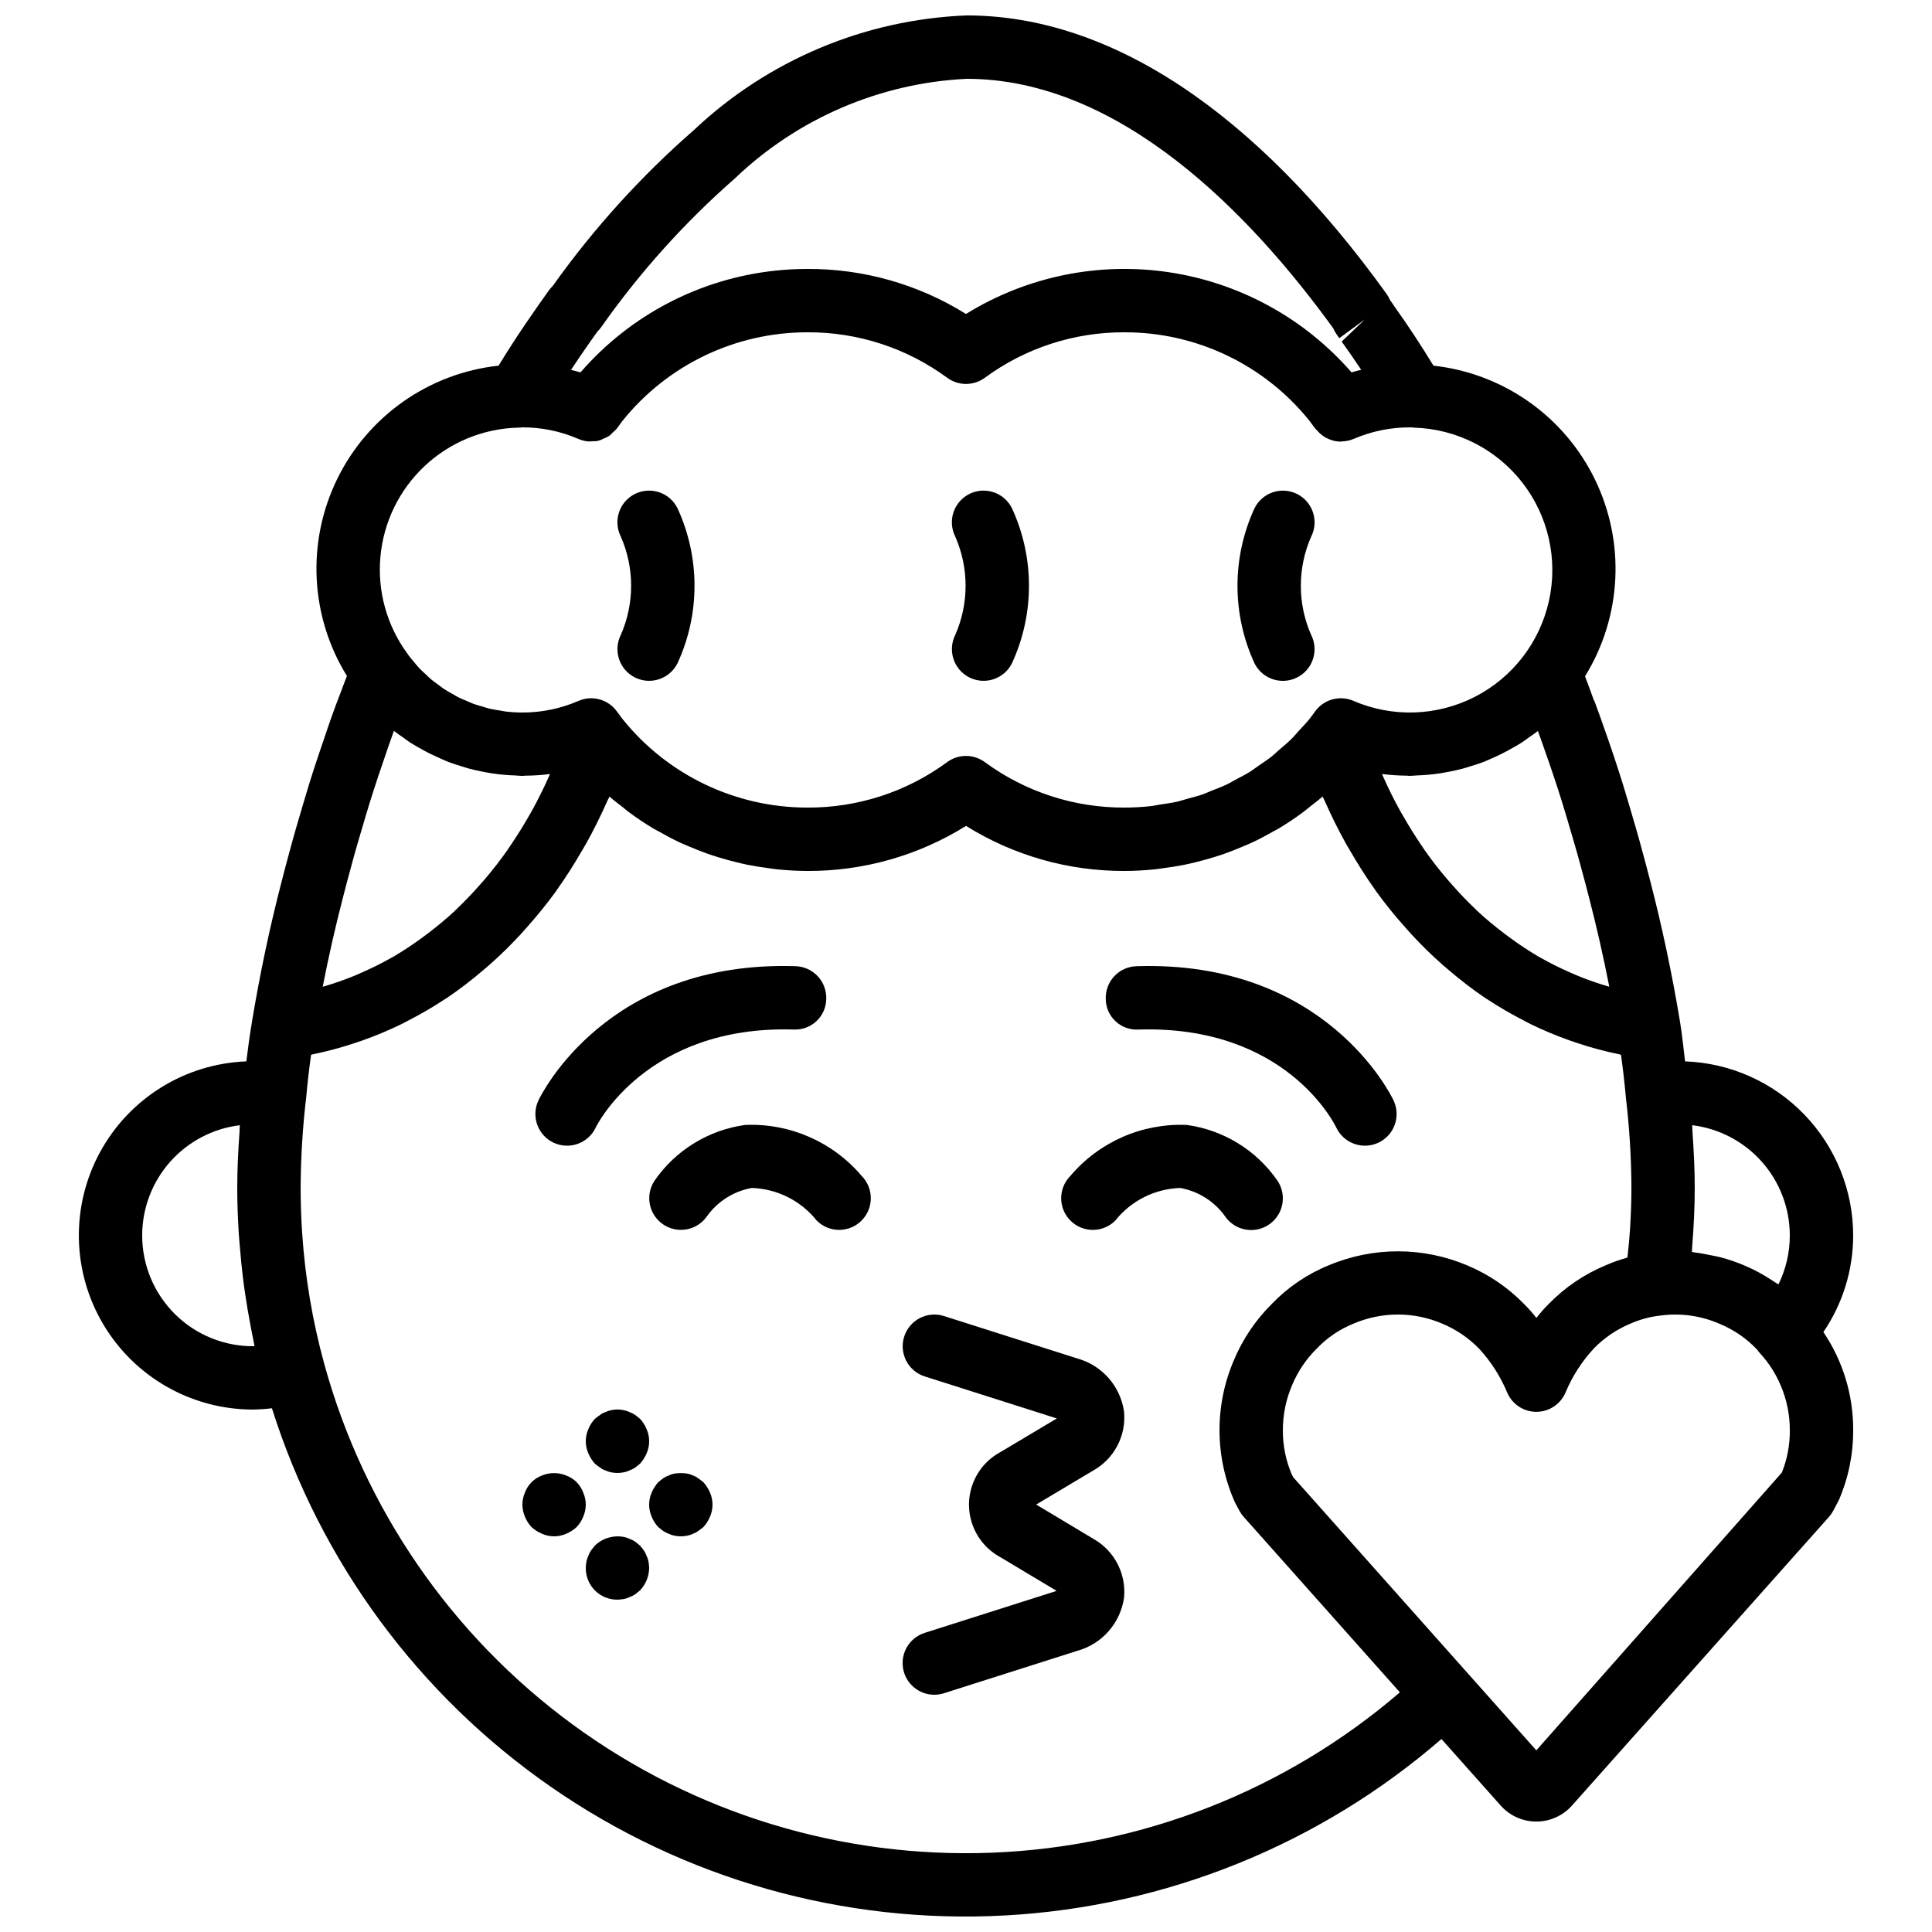
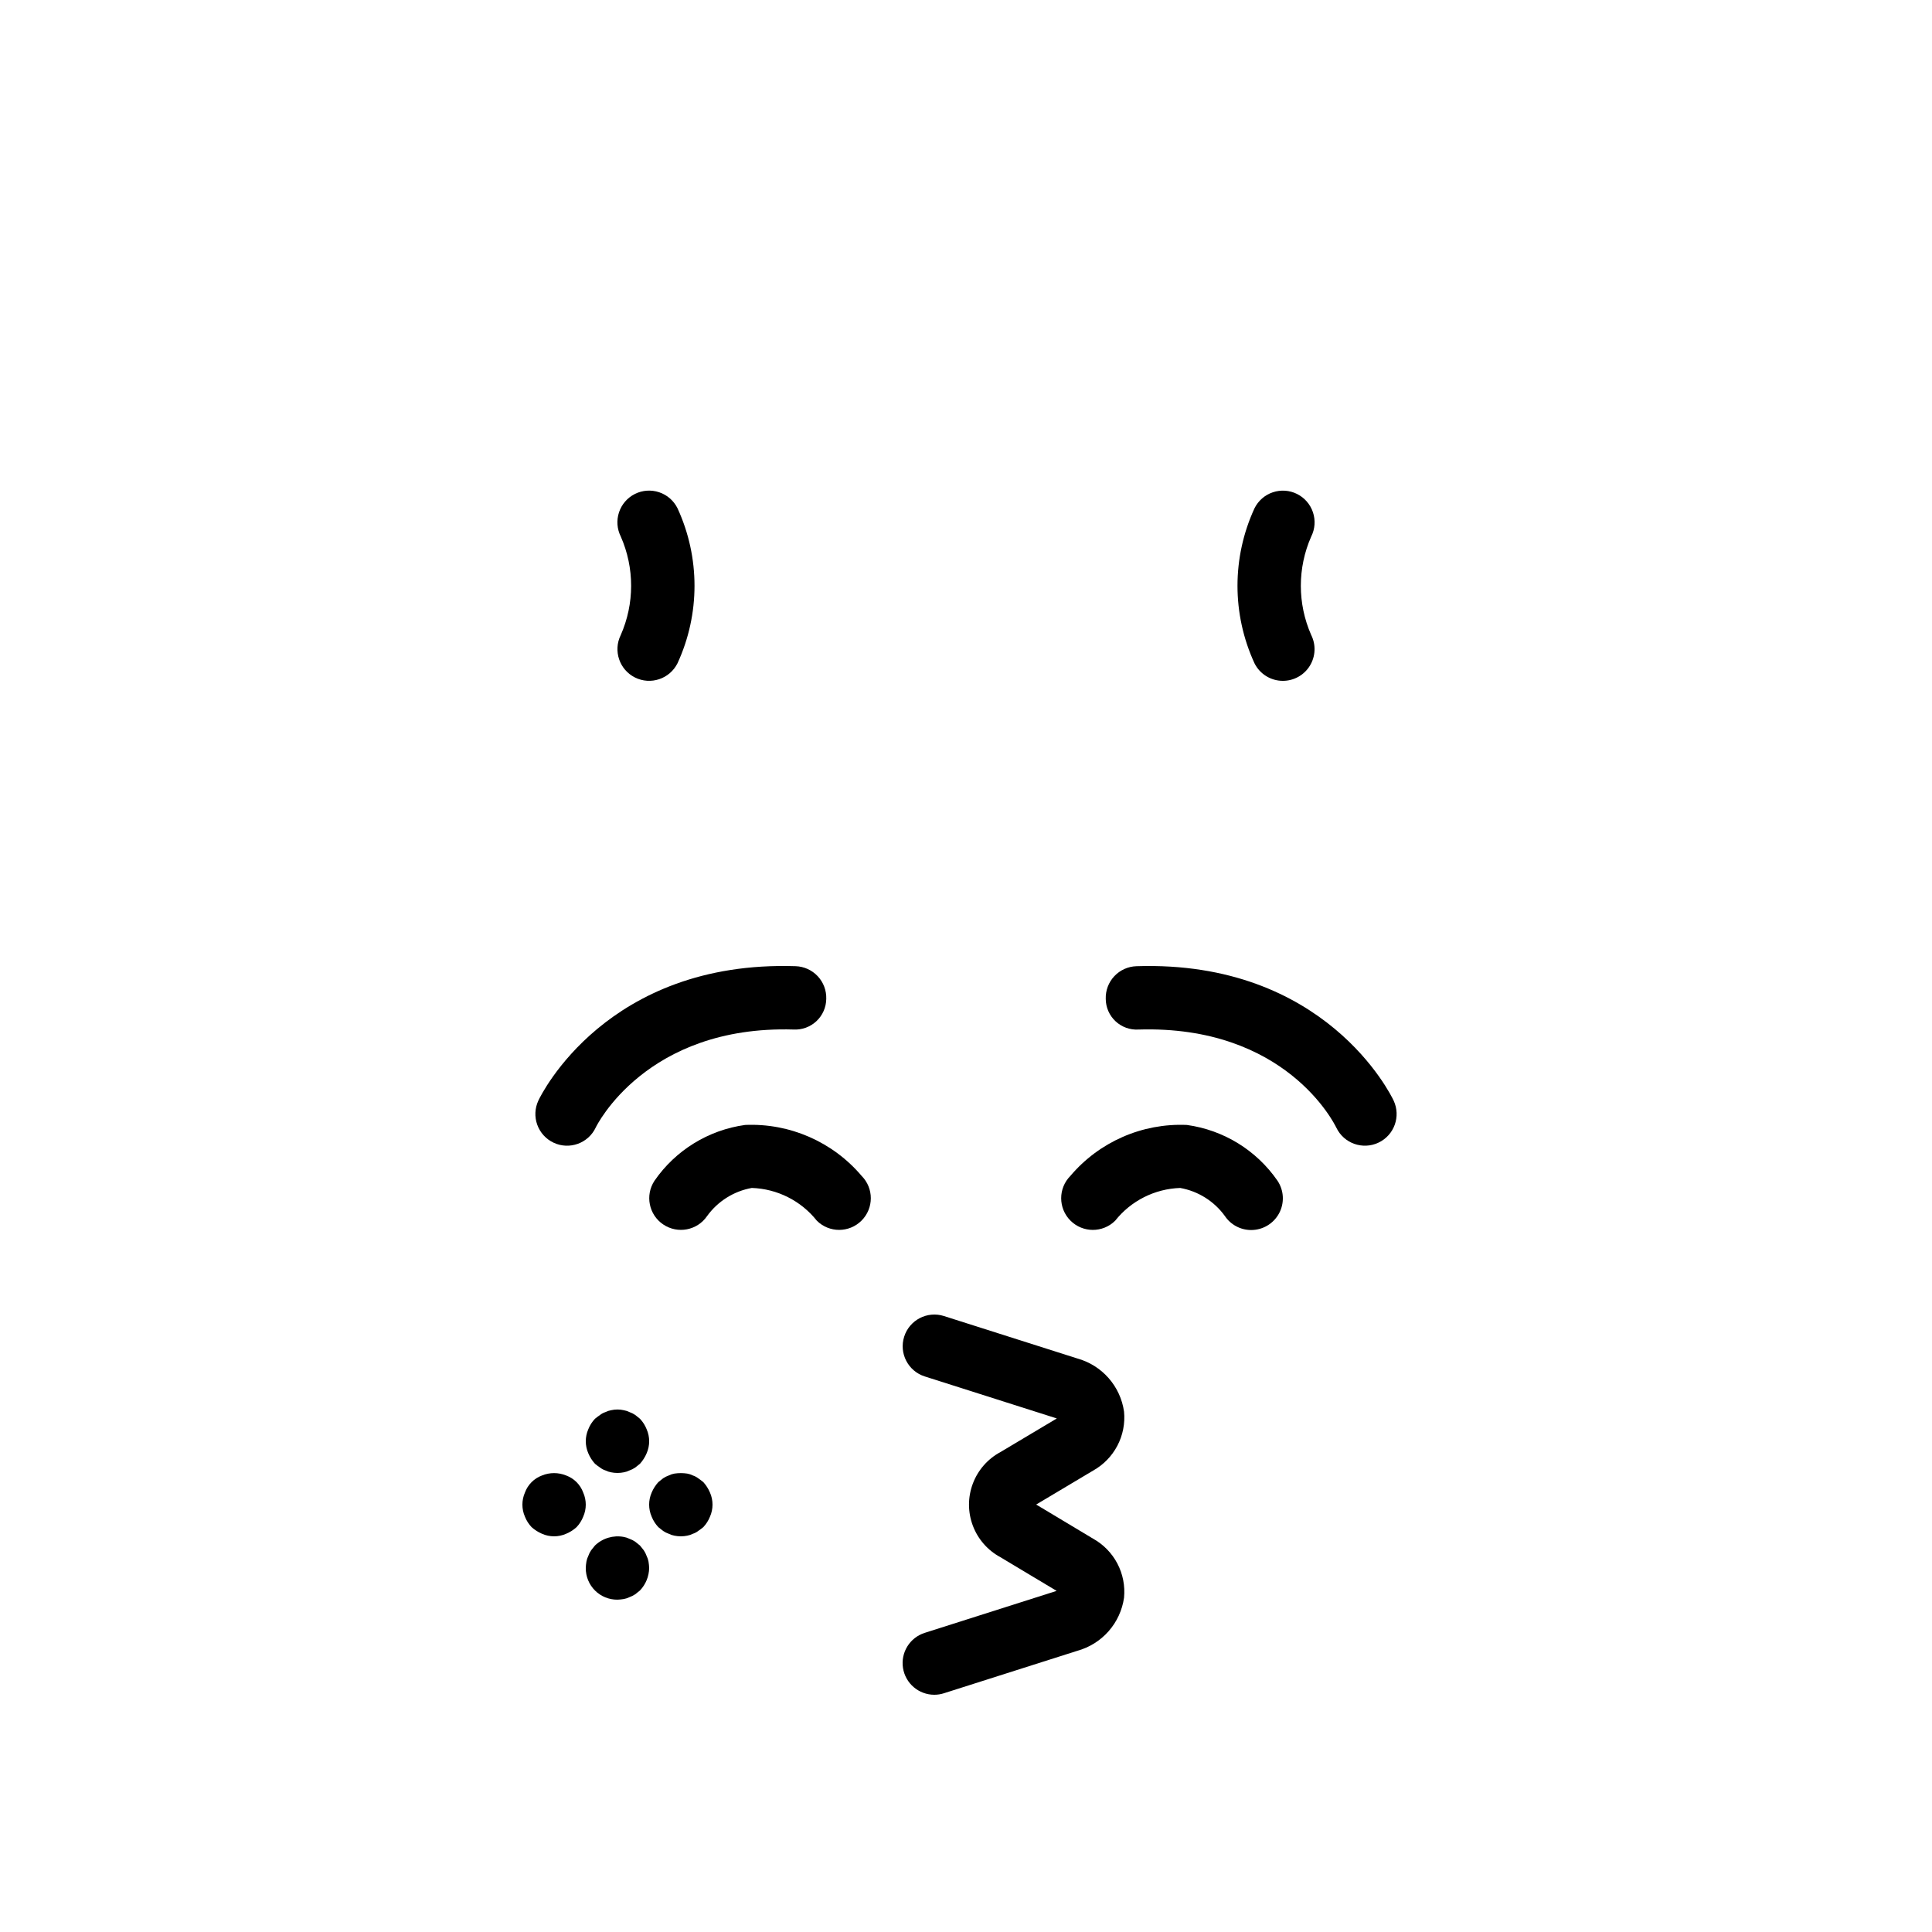
<svg xmlns="http://www.w3.org/2000/svg" width="800px" height="800px" version="1.1" viewBox="144 144 512 512">
  <defs>
    <clipPath id="a">
-       <path d="m164 148.09h472v503.81h-472z" />
-     </clipPath>
+       </clipPath>
  </defs>
  <path d="m312.27 323.54c4.148 2.07 9.191 0.391 11.27-3.758 6.016-13.039 6.016-28.059 0-41.098-0.992-2-2.738-3.523-4.856-4.231-2.117-0.711-4.43-0.547-6.426 0.449-1.996 1-3.512 2.75-4.215 4.871-0.703 2.117-0.531 4.43 0.473 6.422 3.66 8.32 3.652 17.801-0.02 26.117-2.043 4.144-0.355 9.156 3.773 11.227z" />
-   <path d="m400.91 323.54c4.148 2.07 9.191 0.391 11.266-3.758 6.016-13.039 6.016-28.059 0-41.098-0.992-2-2.738-3.523-4.856-4.231-2.117-0.711-4.426-0.547-6.422 0.449-1.996 1-3.516 2.75-4.219 4.871-0.699 2.117-0.531 4.43 0.473 6.422 3.66 8.32 3.652 17.801-0.02 26.117-2.043 4.144-0.355 9.156 3.777 11.227z" />
  <path d="m483.98 324.43c2.906 0 5.609-1.508 7.137-3.984 1.527-2.477 1.668-5.566 0.363-8.168-3.66-8.305-3.66-17.77 0-26.074 1.008-1.992 1.176-4.305 0.473-6.422-0.703-2.121-2.219-3.871-4.215-4.871-1.996-0.996-4.309-1.16-6.422-0.449-2.117 0.707-3.863 2.231-4.856 4.231-6.016 13.039-6.016 28.059 0 41.098 1.422 2.848 4.336 4.644 7.519 4.641z" />
  <g clip-path="url(#a)">
    <path d="m590.56 425.27c-0.426-3.473-0.746-6.891-1.328-10.43v-0.004c-2.102-12.703-4.758-25.242-7.863-37.195-0.676-2.695-1.426-5.469-2.211-8.336-1.02-3.871-2.168-7.738-3.328-11.656l-0.594-1.996c-1.461-4.992-3.098-9.988-4.832-15.027l-0.73-2.086c-0.957-2.742-1.922-5.519-2.945-8.242v-0.004c-0.113-0.305-0.246-0.602-0.398-0.891-0.645-1.805-1.324-3.613-2.008-5.434l-0.273-0.738-0.004-0.004c9.77-15.809 10.75-35.523 2.602-52.227-8.148-16.703-24.293-28.062-42.766-30.094-3.277-5.356-6.707-10.629-10.367-15.723-0.285-0.465-0.598-0.906-1.137-1.648v0.004c-0.254-0.59-0.57-1.152-0.945-1.676l0.004-0.004c-34.754-48.258-73.227-73.77-111.27-73.77-26.98 1.055-52.66 11.852-72.289 30.391-14.039 12.254-26.586 26.117-37.391 41.297-0.355 0.344-0.68 0.715-0.973 1.113l-2.781 3.914c-2.418 3.449-4.828 6.981-7.113 10.535-1.195 1.82-2.332 3.699-3.484 5.562v0.004c-18.469 2.004-34.617 13.344-42.777 30.035-8.156 16.688-7.184 36.398 2.578 52.203-0.355 0.938-0.727 1.867-1.074 2.801l-0.543 1.457c-1.734 4.418-3.297 8.926-4.738 13.262-1.723 4.996-3.363 9.992-4.816 14.965l-0.598 2.016c-1.16 3.918-2.309 7.785-3.356 11.746-0.758 2.777-1.508 5.551-2.164 8.168-3.129 12.035-5.781 24.57-7.883 37.273v0.004c-0.582 3.531-1.062 7.016-1.48 10.438l-0.004 0.004c-16.27 0.625-31.004 9.773-38.781 24.078-7.773 14.305-7.438 31.645 0.887 45.637 8.324 13.992 23.402 22.562 39.684 22.559 1.668-0.027 3.336-0.145 4.992-0.348 12.871 40.773 38.938 76.109 74.098 100.45 35.16 24.336 77.414 36.285 120.11 33.969 42.695-2.316 83.41-18.766 115.73-46.762l15.613 17.535c2.387 2.742 5.84 4.324 9.477 4.34 3.637 0.012 7.106-1.539 9.516-4.262l68.102-76.496c0.434-0.492 0.809-1.031 1.121-1.609l1.473-2.797c2.543-5.856 3.84-12.176 3.809-18.559 0.047-9.266-2.707-18.324-7.894-26 5.148-7.559 7.898-16.496 7.894-25.641-0.02-11.953-4.672-23.438-12.977-32.031-8.309-8.598-19.625-13.641-31.57-14.066zm27.754 46.098c0.016 4.512-1.016 8.969-3.012 13.016-0.203-0.148-0.43-0.262-0.637-0.406-0.32-0.223-0.66-0.414-0.988-0.629h0.004c-2.324-1.559-4.793-2.887-7.371-3.973-2.027-0.871-4.117-1.59-6.246-2.156-0.805-0.219-1.633-0.348-2.449-0.523-1.414-0.301-2.82-0.574-4.25-0.746-0.332-0.039-0.648-0.141-0.98-0.172 0.043-0.492 0.023-1 0.066-1.492 0.406-5.117 0.672-10.289 0.672-15.512 0-4.793-0.246-9.828-0.609-14.945-0.039-0.562-0.023-1.07-0.066-1.637v-0.004c7.129 0.871 13.695 4.316 18.457 9.691 4.766 5.375 7.402 12.305 7.41 19.488zm-53.219-89.578c2.004 7.707 3.805 15.645 5.383 23.691-0.129-0.035-0.266-0.062-0.395-0.102v0.004c-2.82-0.824-5.59-1.801-8.297-2.93-0.613-0.254-1.215-0.527-1.82-0.797-2.582-1.129-5.102-2.391-7.555-3.773-0.195-0.109-0.398-0.203-0.594-0.316-2.602-1.531-5.121-3.191-7.551-4.977-0.574-0.418-1.145-0.844-1.711-1.273-2.414-1.844-4.781-3.785-7.043-5.894-0.199-0.188-0.387-0.395-0.586-0.582-2.106-1.996-4.125-4.125-6.086-6.344-0.469-0.531-0.945-1.059-1.406-1.602-2.035-2.398-3.992-4.902-5.844-7.531-0.316-0.449-0.613-0.926-0.922-1.383-1.637-2.398-3.191-4.887-4.668-7.465-0.316-0.551-0.645-1.086-0.953-1.645-1.605-2.91-3.102-5.922-4.492-9.039-0.105-0.234-0.199-0.477-0.305-0.715 2.148 0.277 4.312 0.422 6.481 0.438 0.273 0.004 0.543 0.059 0.82 0.059 0.656 0 1.301-0.094 1.953-0.117 0.977-0.039 1.949-0.086 2.918-0.176 1.129-0.102 2.246-0.242 3.363-0.41 0.762-0.117 1.52-0.258 2.273-0.41 1.215-0.238 2.422-0.496 3.617-0.816 0.625-0.168 1.234-0.375 1.852-0.562 1.254-0.383 2.5-0.762 3.719-1.234 0.508-0.195 0.996-0.441 1.5-0.656v0.004c1.926-0.812 3.805-1.734 5.625-2.762 1.004-0.562 2.016-1.113 2.981-1.738 0.668-0.438 1.297-0.93 1.945-1.395 0.758-0.539 1.539-1.043 2.266-1.625 0.77 2.109 1.512 4.234 2.246 6.348l0.727 2.07c1.633 4.742 3.191 9.492 4.59 14.262l0.602 2.027c1.109 3.758 2.215 7.465 3.25 11.383 0.727 2.66 1.449 5.32 2.117 7.984zm-264.71-147.2 1.941-2.731c0.352-0.34 0.672-0.707 0.957-1.105 10.219-14.531 22.137-27.793 35.5-39.5 16.621-15.891 38.418-25.25 61.387-26.367 40.656 0 75.199 35.793 97.16 66.125 0.168 0.398 0.371 0.785 0.602 1.148 0.316 0.508 0.66 0.984 1.004 1.461l6.769-4.973-6.144 5.871c1.805 2.516 3.527 5.008 5.172 7.473-0.859 0.211-1.715 0.438-2.562 0.688-12.426-14.281-29.527-23.676-48.242-26.512-18.715-2.836-37.832 1.078-53.926 11.039-12.594-7.856-27.145-11.992-41.984-11.938-2.879 0-5.75 0.152-8.609 0.461-19.98 2.137-38.406 11.77-51.57 26.953l-0.273-0.07c-0.742-0.215-1.484-0.418-2.238-0.602 1.695-2.566 3.402-5.059 5.059-7.422zm-19.145 22.738 0.004 0.004c0.402 0.012 0.805-0.016 1.199-0.078 5.106-0.008 10.16 1.039 14.844 3.07 0.895 0.391 1.855 0.621 2.832 0.68 0.285-0.012 0.57-0.039 0.852-0.078 1.012 0.09 2.027-0.137 2.902-0.652 0.562-0.203 1.098-0.469 1.598-0.785 0.305-0.25 0.586-0.523 0.852-0.812 0.395-0.312 0.758-0.66 1.086-1.039l1.48-2.008c11.938-14.926 30.02-23.598 49.129-23.566 13.309-0.059 26.285 4.168 37.004 12.055 2.965 2.172 6.992 2.172 9.957 0 10.723-7.887 23.695-12.113 37.008-12.055 19.059-0.039 37.105 8.594 49.035 23.457l1.57 2.117c0.094 0.125 0.23 0.195 0.332 0.316 0.422 0.516 0.906 0.977 1.441 1.375 0.199 0.145 0.387 0.285 0.594 0.414 0.629 0.395 1.309 0.699 2.016 0.914 0.09 0.027 0.168 0.074 0.258 0.098h0.004c0.688 0.184 1.395 0.277 2.106 0.277 0.09 0 0.176-0.055 0.262-0.055 1.07-0.016 2.125-0.234 3.109-0.652 4.773-2.059 9.922-3.102 15.117-3.066 0.082 0.012 0.16-0.008 0.238 0 0.23 0.023 0.457 0.07 0.688 0.074 11.246 0.336 21.758 5.668 28.668 14.547 6.91 8.875 9.5 20.371 7.066 31.355-2.434 10.984-9.637 20.309-19.648 25.438-10.016 5.129-21.793 5.527-32.129 1.082-3.586-1.574-7.785-0.461-10.121 2.684l-1.535 2.066c-0.879 1.09-1.852 2.078-2.789 3.098-0.668 0.727-1.289 1.504-1.984 2.195-1.035 1.023-2.152 1.941-3.246 2.883-0.684 0.59-1.32 1.234-2.027 1.793-1.168 0.926-2.41 1.73-3.637 2.566-0.699 0.477-1.359 1.012-2.078 1.461-1.254 0.785-2.574 1.445-3.879 2.137-0.746 0.395-1.461 0.855-2.227 1.219-1.316 0.633-2.695 1.137-4.055 1.672-0.801 0.316-1.57 0.699-2.383 0.98-1.391 0.484-2.828 0.836-4.254 1.223-0.824 0.223-1.625 0.516-2.461 0.707-1.477 0.336-2.992 0.531-4.5 0.762-0.816 0.125-1.617 0.32-2.441 0.414v0.004c-2.359 0.266-4.734 0.398-7.109 0.398-13.312 0.059-26.285-4.168-37.008-12.055-2.961-2.176-6.992-2.176-9.957 0-10.719 7.887-23.695 12.113-37.004 12.055-19.082 0.027-37.141-8.621-49.074-23.508l-1.535-2.066v-0.004c-2.336-3.144-6.535-4.258-10.121-2.684-4.684 2.031-9.738 3.078-14.844 3.07-1.48 0-2.961-0.09-4.434-0.266-0.484-0.059-0.953-0.176-1.434-0.25-0.969-0.152-1.941-0.293-2.891-0.52-0.586-0.141-1.148-0.344-1.727-0.512-0.82-0.238-1.648-0.453-2.449-0.742-0.609-0.223-1.191-0.508-1.785-0.762-0.738-0.312-1.488-0.602-2.203-0.961-0.594-0.297-1.156-0.656-1.734-0.984-0.68-0.387-1.371-0.75-2.023-1.18-0.562-0.367-1.082-0.789-1.625-1.188-0.625-0.461-1.266-0.902-1.863-1.402-0.512-0.43-0.984-0.91-1.473-1.367-0.574-0.535-1.16-1.055-1.699-1.625-0.457-0.484-0.871-1.016-1.301-1.527-0.512-0.605-1.035-1.199-1.508-1.84-0.094-0.145-0.18-0.293-0.285-0.434l-0.004 0.004c-5.469-7.41-8.027-16.57-7.191-25.742 0.832-9.172 5-17.719 11.715-24.02 6.715-6.305 15.508-9.926 24.715-10.18zm-46.32 124.39c0.648-2.586 1.371-5.246 2.152-8.121 0.98-3.707 2.082-7.414 3.195-11.172l0.605-2.047c1.395-4.746 2.953-9.496 4.613-14.316 0.918-2.758 1.875-5.551 2.902-8.371 0.797 0.637 1.652 1.195 2.488 1.785 0.566 0.402 1.113 0.836 1.695 1.215 1.16 0.754 2.371 1.43 3.59 2.098 1.5 0.824 3.035 1.559 4.606 2.238 0.672 0.289 1.324 0.613 2.008 0.875 1.164 0.449 2.359 0.812 3.555 1.184 0.676 0.207 1.34 0.434 2.023 0.617 1.156 0.309 2.328 0.559 3.508 0.793 0.797 0.16 1.594 0.309 2.398 0.43 1.082 0.164 2.164 0.301 3.262 0.398 1.012 0.094 2.023 0.145 3.039 0.18 0.629 0.027 1.25 0.117 1.883 0.117 0.266 0 0.527-0.055 0.797-0.059 2.176-0.012 4.348-0.156 6.508-0.438-0.105 0.238-0.199 0.48-0.305 0.715-1.391 3.113-2.887 6.125-4.492 9.039-0.309 0.559-0.637 1.094-0.953 1.645-1.477 2.574-3.031 5.062-4.668 7.465-0.312 0.457-0.605 0.934-0.922 1.383-1.852 2.629-3.809 5.133-5.844 7.531-0.461 0.543-0.934 1.07-1.406 1.602-1.957 2.215-3.981 4.348-6.086 6.344-0.199 0.188-0.387 0.395-0.586 0.582-2.262 2.109-4.625 4.051-7.043 5.894-0.566 0.434-1.137 0.859-1.711 1.273-2.43 1.785-4.953 3.445-7.551 4.977-0.195 0.113-0.398 0.207-0.594 0.316-2.453 1.383-4.977 2.644-7.555 3.773-0.605 0.266-1.211 0.543-1.82 0.797-2.711 1.129-5.481 2.106-8.297 2.93-0.129 0.039-0.266 0.062-0.395 0.102 1.574-8.059 3.383-16.012 5.398-23.773zm-53.238 89.656c0.012-7.184 2.644-14.113 7.41-19.488s11.328-8.82 18.457-9.691c-0.047 0.578-0.027 1.094-0.066 1.664-0.367 5.133-0.609 10.156-0.609 14.922 0 4 0.152 7.984 0.395 11.957 0.078 1.285 0.211 2.562 0.312 3.844 0.219 2.703 0.477 5.398 0.809 8.082 0.18 1.465 0.387 2.926 0.602 4.383 0.375 2.551 0.805 5.094 1.285 7.621 0.266 1.406 0.52 2.816 0.816 4.215 0.133 0.625 0.227 1.258 0.363 1.879h0.004c-7.867 0.113-15.445-2.934-21.043-8.457-5.598-5.523-8.746-13.066-8.734-20.93zm333.3 121.11c-30.199 25.965-68.293 40.941-108.09 42.5-39.793 1.555-78.941-10.402-111.07-33.926-32.133-23.523-55.359-57.23-65.898-95.637v-0.004c-3.121-11.355-5.082-23-5.856-34.75-0.262-3.945-0.395-7.906-0.395-11.883 0.039-8.035 0.531-16.059 1.48-24.035 0.324-3.656 0.754-7.414 1.285-11.223 0.148-0.027 0.289-0.086 0.438-0.117h-0.004c3.734-0.762 7.418-1.75 11.035-2.953 0.703-0.23 1.402-0.465 2.102-0.711 3.562-1.258 7.047-2.719 10.441-4.375 0.539-0.266 1.066-0.562 1.602-0.84 3.387-1.727 6.676-3.641 9.852-5.734 0.191-0.129 0.395-0.238 0.586-0.367v0.004c3.266-2.227 6.406-4.629 9.41-7.195 0.562-0.477 1.129-0.941 1.684-1.43v-0.004c2.93-2.578 5.723-5.309 8.371-8.176 0.512-0.551 1.004-1.125 1.504-1.688h0.004c2.754-3.066 5.348-6.269 7.777-9.598 0.137-0.191 0.262-0.398 0.398-0.59 2.359-3.305 4.559-6.789 6.641-10.387 0.352-0.609 0.719-1.195 1.062-1.812 2.031-3.641 3.898-7.438 5.633-11.348 0.168-0.379 0.379-0.715 0.543-1.098 1.094 0.961 2.258 1.824 3.398 2.719 0.613 0.484 1.203 1 1.832 1.465 2.106 1.555 4.273 3.008 6.508 4.34 0.461 0.273 0.945 0.496 1.41 0.762 1.812 1.031 3.652 2.008 5.539 2.894 0.832 0.391 1.688 0.727 2.531 1.086 1.578 0.672 3.168 1.312 4.789 1.883 0.941 0.332 1.895 0.633 2.848 0.93 1.598 0.496 3.211 0.938 4.844 1.328 0.961 0.23 1.918 0.465 2.891 0.664 1.766 0.355 3.551 0.629 5.348 0.867 0.848 0.113 1.684 0.262 2.535 0.344 2.66 0.262 5.332 0.426 8.035 0.426 14.84 0.055 29.391-4.086 41.984-11.941 12.59 7.856 27.145 11.996 41.984 11.941 2.703 0 5.375-0.164 8.031-0.43 0.852-0.086 1.688-0.234 2.535-0.344 1.797-0.238 3.582-0.508 5.348-0.867 0.973-0.195 1.93-0.43 2.891-0.664 1.633-0.395 3.246-0.836 4.844-1.328 0.957-0.297 1.906-0.598 2.848-0.93 1.621-0.57 3.211-1.211 4.789-1.883 0.844-0.359 1.699-0.695 2.531-1.086 1.887-0.883 3.727-1.863 5.539-2.894 0.465-0.266 0.949-0.488 1.41-0.762 2.238-1.332 4.406-2.785 6.508-4.34 0.629-0.465 1.215-0.984 1.832-1.465 1.141-0.895 2.301-1.758 3.398-2.719 0.164 0.379 0.379 0.719 0.543 1.098 1.73 3.914 3.598 7.707 5.633 11.348 0.344 0.617 0.711 1.203 1.062 1.812 2.082 3.598 4.281 7.082 6.641 10.387 0.137 0.191 0.262 0.398 0.398 0.59 2.43 3.332 5.027 6.535 7.777 9.598 0.504 0.562 0.996 1.137 1.504 1.688l0.004 0.004c2.648 2.867 5.441 5.594 8.371 8.176 0.555 0.488 1.121 0.953 1.684 1.43 3.004 2.57 6.144 4.973 9.41 7.199 0.191 0.129 0.395 0.238 0.586 0.367v-0.004c3.176 2.094 6.465 4.008 9.852 5.734 0.535 0.273 1.059 0.574 1.602 0.84 3.394 1.656 6.879 3.117 10.441 4.371 0.699 0.246 1.398 0.48 2.102 0.711v0.004c3.617 1.203 7.301 2.191 11.035 2.953 0.148 0.031 0.289 0.086 0.438 0.117 0.531 3.828 0.969 7.644 1.309 11.445l-0.004 0.004c0.938 7.902 1.422 15.852 1.457 23.809 0 3.731-0.152 7.434-0.379 11.105-0.066 1.086-0.168 2.16-0.254 3.238-0.113 1.398-0.289 2.769-0.434 4.152h-0.004c-1.977 0.539-3.91 1.227-5.781 2.055-5.617 2.336-10.707 5.781-14.965 10.133-1.207 1.188-2.332 2.457-3.367 3.797-0.996-1.285-2.078-2.508-3.234-3.652-4.258-4.383-9.359-7.859-14.992-10.227-11.746-5.004-25.016-5.027-36.777-0.07-5.664 2.289-10.781 5.75-15.02 10.152-4.352 4.289-7.809 9.402-10.164 15.043-5.16 12.055-5.043 25.719 0.32 37.684l1.172 2.18c0.312 0.578 0.691 1.117 1.125 1.609zm101.23-58.242-65.07 73.617-18.066-20.301-0.008-0.012-46.332-52.047-0.355-0.645c-1.617-3.734-2.438-7.766-2.41-11.836-0.004-4.113 0.832-8.184 2.457-11.961 1.535-3.676 3.797-7.004 6.644-9.785 2.711-2.824 5.996-5.039 9.629-6.496 7.547-3.231 16.094-3.215 23.629 0.051 3.656 1.539 6.965 3.805 9.719 6.66 3.082 3.371 5.562 7.242 7.328 11.453 1.297 3.148 4.363 5.207 7.769 5.207s6.477-2.059 7.769-5.207c1.797-4.273 4.328-8.195 7.481-11.594 2.769-2.84 6.086-5.086 9.754-6.598 2.473-1.09 5.102-1.801 7.789-2.102l0.027-0.008c0.176-0.016 0.352-0.039 0.52-0.062l0.199-0.023c5.141-0.578 10.344 0.215 15.078 2.293 3.746 1.555 7.121 3.879 9.906 6.824 0.238 0.352 0.504 0.688 0.793 1.004 2.281 2.484 4.117 5.344 5.434 8.453 1.609 3.758 2.434 7.801 2.426 11.891 0.039 3.844-0.676 7.656-2.109 11.223z" />
  </g>
  <path d="m290.72 446.83c4.199 1.965 9.195 0.156 11.164-4.047 0.129-0.27 13.23-27.113 52.414-25.949 2.238 0.121 4.426-0.68 6.062-2.211s2.578-3.664 2.606-5.906c0.07-2.227-0.742-4.391-2.266-6.016s-3.629-2.578-5.856-2.652c-50.012-1.617-67.461 34.09-68.176 35.617h0.004c-0.945 2.019-1.051 4.328-0.289 6.422 0.758 2.094 2.316 3.801 4.336 4.742z" />
  <path d="m445.7 416.84c38.953-1.203 51.863 24.816 52.438 26h0.004c1.992 4.172 6.981 5.949 11.16 3.977 4.184-1.973 5.981-6.953 4.027-11.145-0.715-1.52-18.105-37.254-68.176-35.617-2.227 0.074-4.332 1.027-5.856 2.652-1.523 1.625-2.336 3.789-2.262 6.016 0.012 2.246 0.949 4.387 2.59 5.922 1.637 1.535 3.836 2.328 6.074 2.195z" />
  <path d="m341.48 442.12c-9.734 1.34-18.457 6.707-24.035 14.793-2.535 3.848-1.5 9.016 2.324 11.586 3.82 2.57 9 1.586 11.605-2.211 2.836-3.938 7.09-6.613 11.863-7.469 6.742 0.223 13.051 3.402 17.242 8.688 3.281 3.25 8.57 3.234 11.836-0.031s3.281-8.559 0.035-11.84c-7.652-9.031-19.047-14.02-30.871-13.516z" />
  <path d="m475.58 469.97c3.094-0.004 5.938-1.707 7.398-4.438 1.457-2.731 1.297-6.039-0.422-8.617-5.578-8.086-14.301-13.453-24.031-14.793-11.828-0.512-23.227 4.481-30.875 13.516-3.246 3.281-3.231 8.574 0.035 11.84s8.555 3.281 11.84 0.031c4.188-5.289 10.496-8.465 17.238-8.688 4.773 0.852 9.027 3.527 11.859 7.465 1.562 2.309 4.168 3.691 6.957 3.684z" />
  <path d="m441.88 518.08c-0.469-3.297-1.895-6.383-4.094-8.883-2.203-2.5-5.086-4.305-8.297-5.191l-35.348-11.246h0.004c-4.418-1.391-9.125 1.051-10.527 5.465-1.406 4.41 1.027 9.125 5.434 10.539l35.016 11.141-14.949 8.914c-3.371 1.812-5.969 4.789-7.312 8.371-1.348 3.582-1.348 7.531 0 11.113 1.344 3.586 3.941 6.559 7.312 8.371l14.895 8.93-34.961 11.125c-3.945 1.254-6.387 5.199-5.754 9.289 0.637 4.09 4.156 7.109 8.297 7.113 0.867 0 1.727-0.137 2.551-0.398l35.348-11.246h-0.004c3.211-0.887 6.094-2.688 8.297-5.188 2.199-2.5 3.625-5.59 4.094-8.887 0.305-3.125-0.309-6.273-1.77-9.055-1.461-2.781-3.703-5.074-6.449-6.598l-15.07-9.035 15.074-8.988c2.746-1.527 4.984-3.82 6.445-6.602 1.461-2.781 2.074-5.93 1.77-9.055z" />
  <path d="m312.34 518.98c-0.469-0.32-0.977-0.574-1.512-0.758-0.477-0.242-0.988-0.41-1.516-0.5-1.102-0.254-2.25-0.254-3.356 0-0.527 0.09-1.039 0.258-1.516 0.5-0.512 0.168-0.996 0.426-1.426 0.758-0.504 0.336-0.922 0.672-1.34 1.008-0.762 0.801-1.359 1.742-1.766 2.769-0.891 2.035-0.891 4.348 0 6.383 0.426 1.02 1.023 1.957 1.766 2.773 0.418 0.336 0.836 0.672 1.34 1.004 0.43 0.332 0.91 0.59 1.426 0.758 0.48 0.242 0.988 0.41 1.516 0.504 1.105 0.223 2.25 0.223 3.356 0 0.527-0.094 1.039-0.262 1.516-0.504 0.535-0.184 1.043-0.441 1.512-0.758 0.418-0.332 0.836-0.668 1.258-1.004 0.742-0.82 1.336-1.758 1.766-2.773 0.895-2.031 0.895-4.352 0-6.383-0.406-1.027-1.008-1.965-1.766-2.769-0.422-0.336-0.84-0.672-1.258-1.008z" />
  <path d="m315.36 556.34c-0.188-0.535-0.441-1.039-0.762-1.508-0.332-0.422-0.668-0.84-1.004-1.258-0.422-0.336-0.84-0.672-1.258-1.008v-0.004c-0.469-0.316-0.977-0.574-1.512-0.758-0.477-0.242-0.988-0.41-1.516-0.5-2.762-0.523-5.606 0.324-7.637 2.269-0.336 0.418-0.672 0.836-1.008 1.258-0.32 0.465-0.574 0.973-0.758 1.508-0.242 0.477-0.41 0.988-0.5 1.512-0.098 0.559-0.152 1.121-0.168 1.684-0.023 2.234 0.855 4.383 2.434 5.961s3.727 2.457 5.961 2.434c0.562-0.02 1.121-0.074 1.676-0.168 0.527-0.094 1.039-0.262 1.516-0.504 0.535-0.184 1.043-0.438 1.512-0.758 0.418-0.332 0.836-0.668 1.258-1.004 1.535-1.609 2.402-3.738 2.438-5.961-0.02-0.562-0.078-1.125-0.168-1.684-0.094-0.523-0.266-1.035-0.504-1.512z" />
  <path d="m298.56 539.55c-0.766-2.106-2.426-3.766-4.531-4.535-2.047-0.836-4.34-0.836-6.387 0-2.102 0.773-3.762 2.43-4.531 4.535-0.891 2.035-0.891 4.348 0 6.383 0.406 1.027 1.004 1.969 1.766 2.773 0.816 0.738 1.75 1.336 2.766 1.762 2.035 0.898 4.352 0.898 6.383 0 1.02-0.426 1.957-1.023 2.773-1.762 0.758-0.805 1.355-1.746 1.762-2.773 0.898-2.031 0.898-4.348 0-6.383z" />
  <path d="m330.39 536.78c-0.422-0.336-0.84-0.672-1.344-1.008h-0.004c-0.426-0.332-0.91-0.59-1.426-0.758-0.477-0.242-0.988-0.41-1.512-0.5-1.113-0.168-2.246-0.168-3.359 0-0.527 0.09-1.035 0.258-1.512 0.5-0.535 0.184-1.043 0.441-1.512 0.758-0.422 0.336-0.84 0.672-1.258 1.008-0.742 0.816-1.34 1.754-1.766 2.769-0.891 2.035-0.891 4.348 0 6.383 0.406 1.027 1.008 1.969 1.766 2.773 0.418 0.336 0.836 0.672 1.258 1.004 0.469 0.316 0.977 0.574 1.512 0.758 0.477 0.242 0.984 0.41 1.512 0.504 1.109 0.227 2.25 0.227 3.359 0 0.523-0.094 1.035-0.262 1.512-0.504 0.516-0.168 1-0.422 1.426-0.758 0.504-0.332 0.922-0.668 1.344-1.004 0.758-0.805 1.355-1.746 1.766-2.773 0.895-2.031 0.895-4.348 0-6.383-0.43-1.016-1.023-1.953-1.762-2.769z" />
</svg>